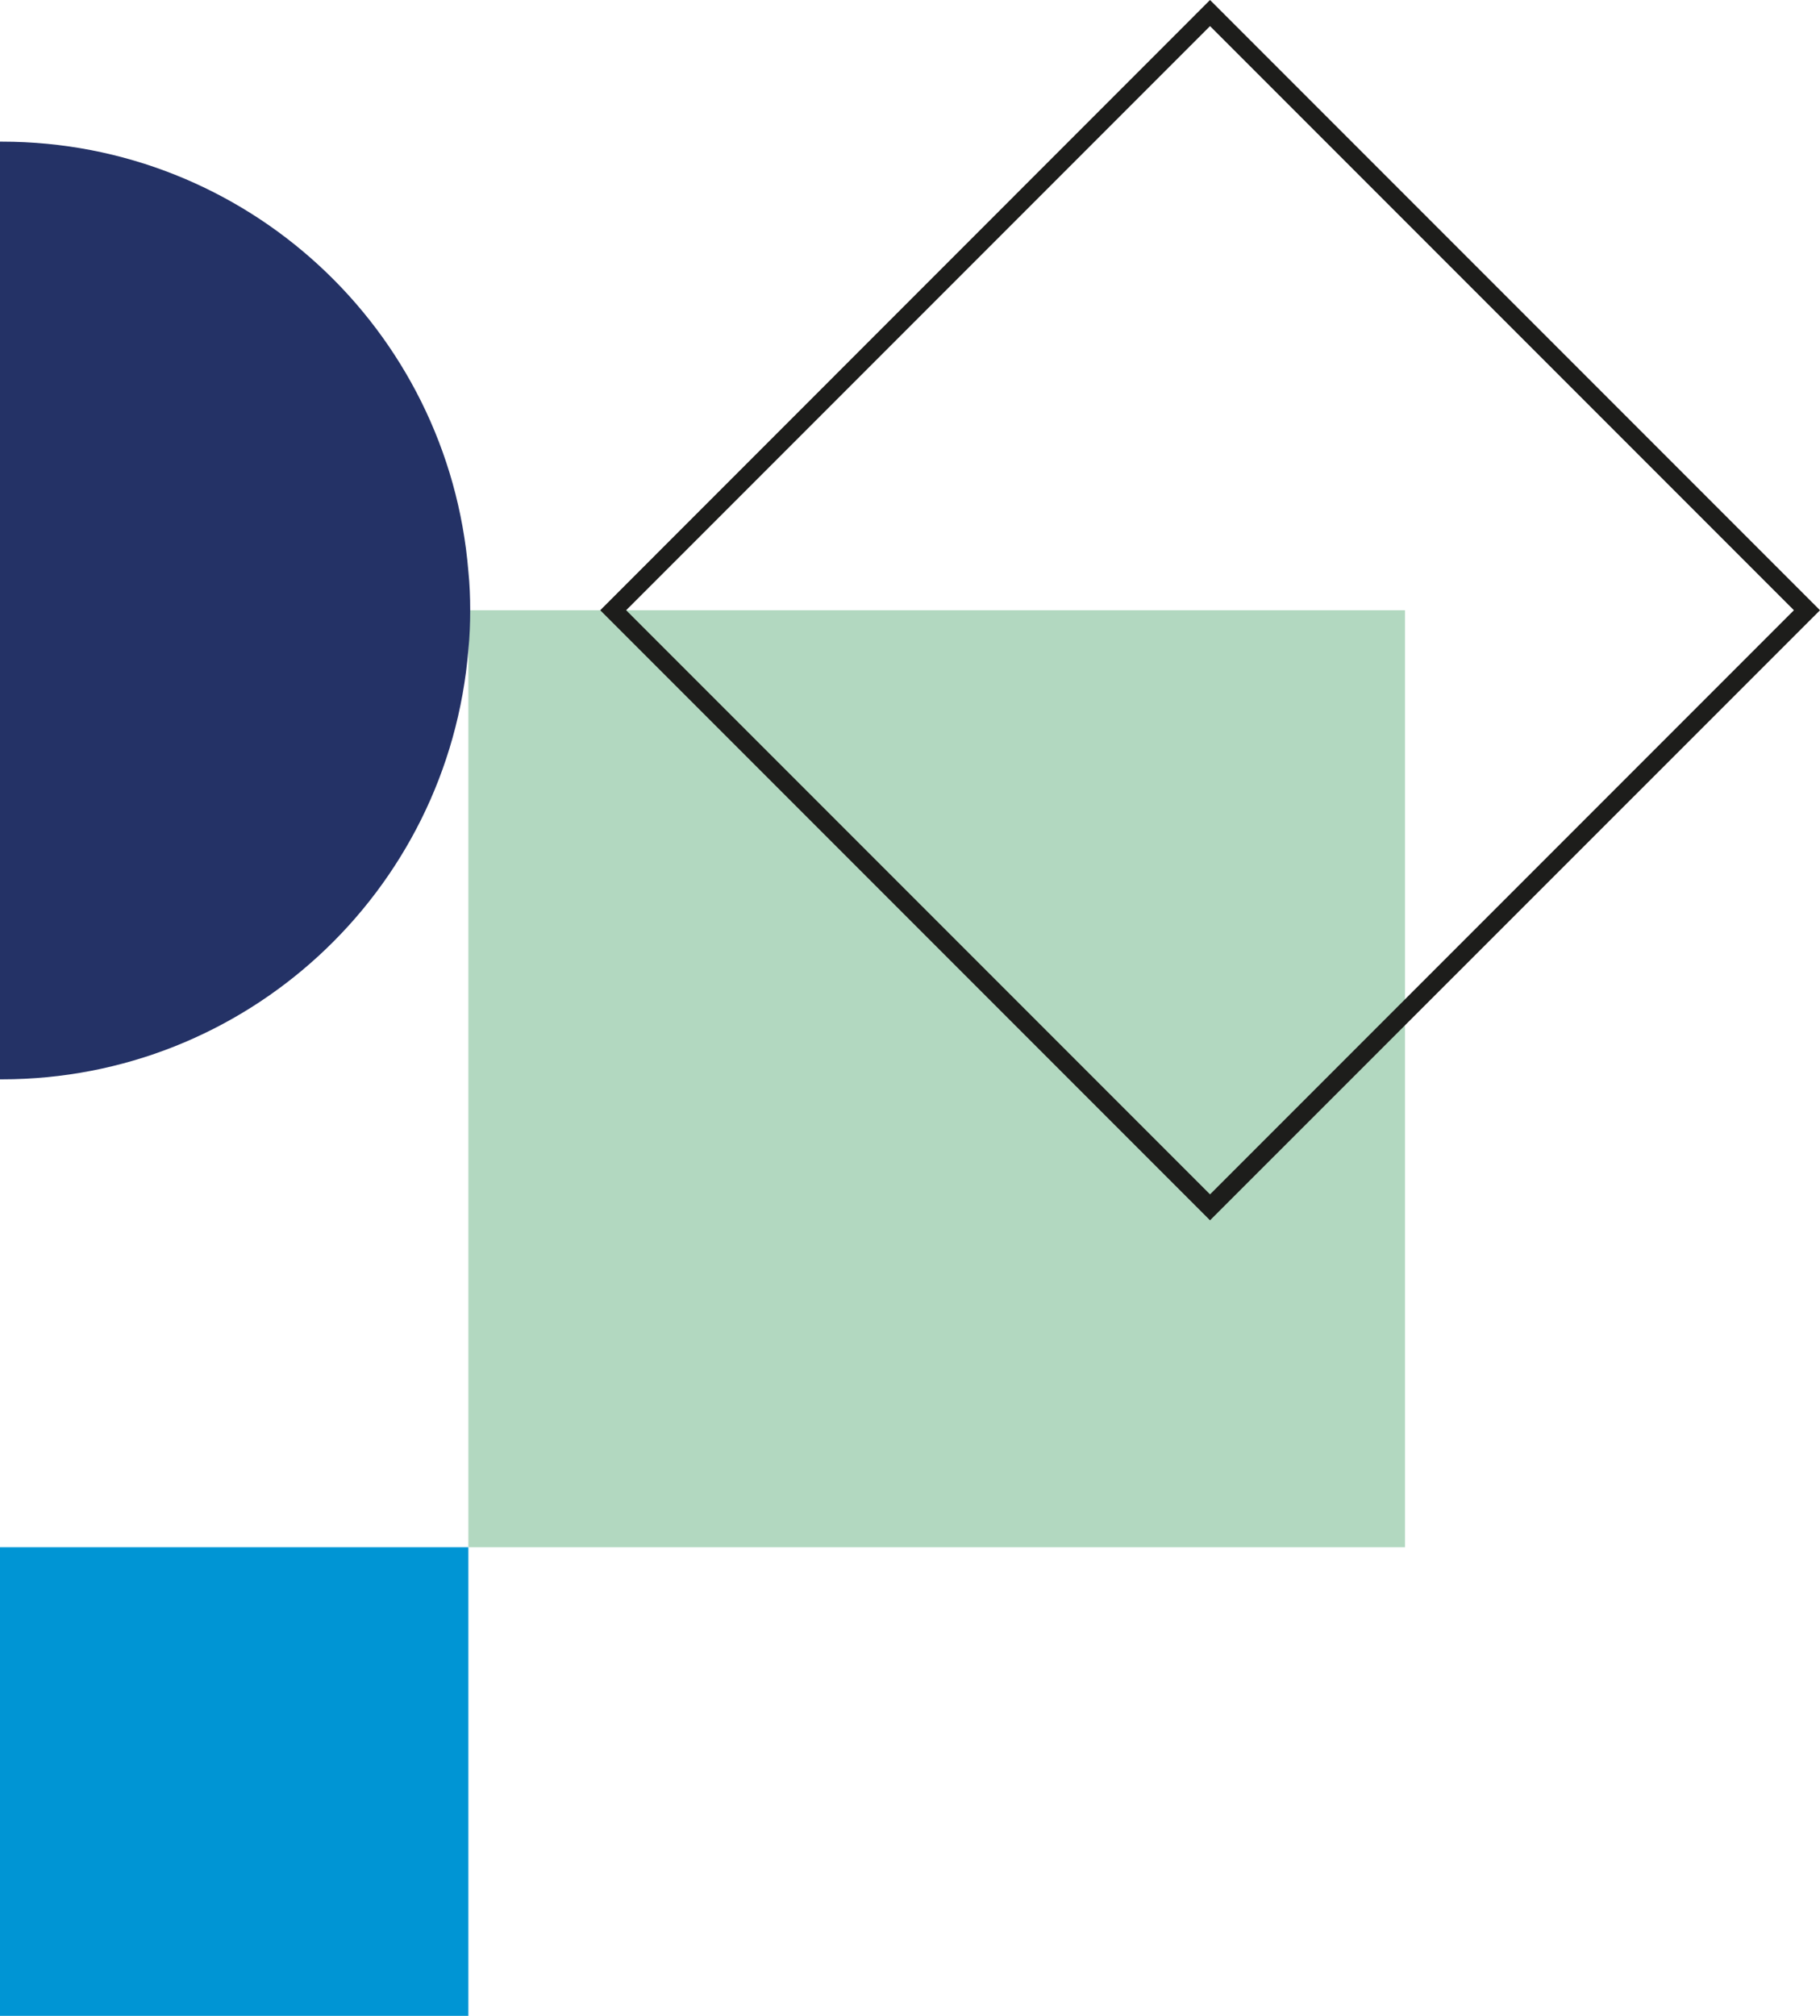
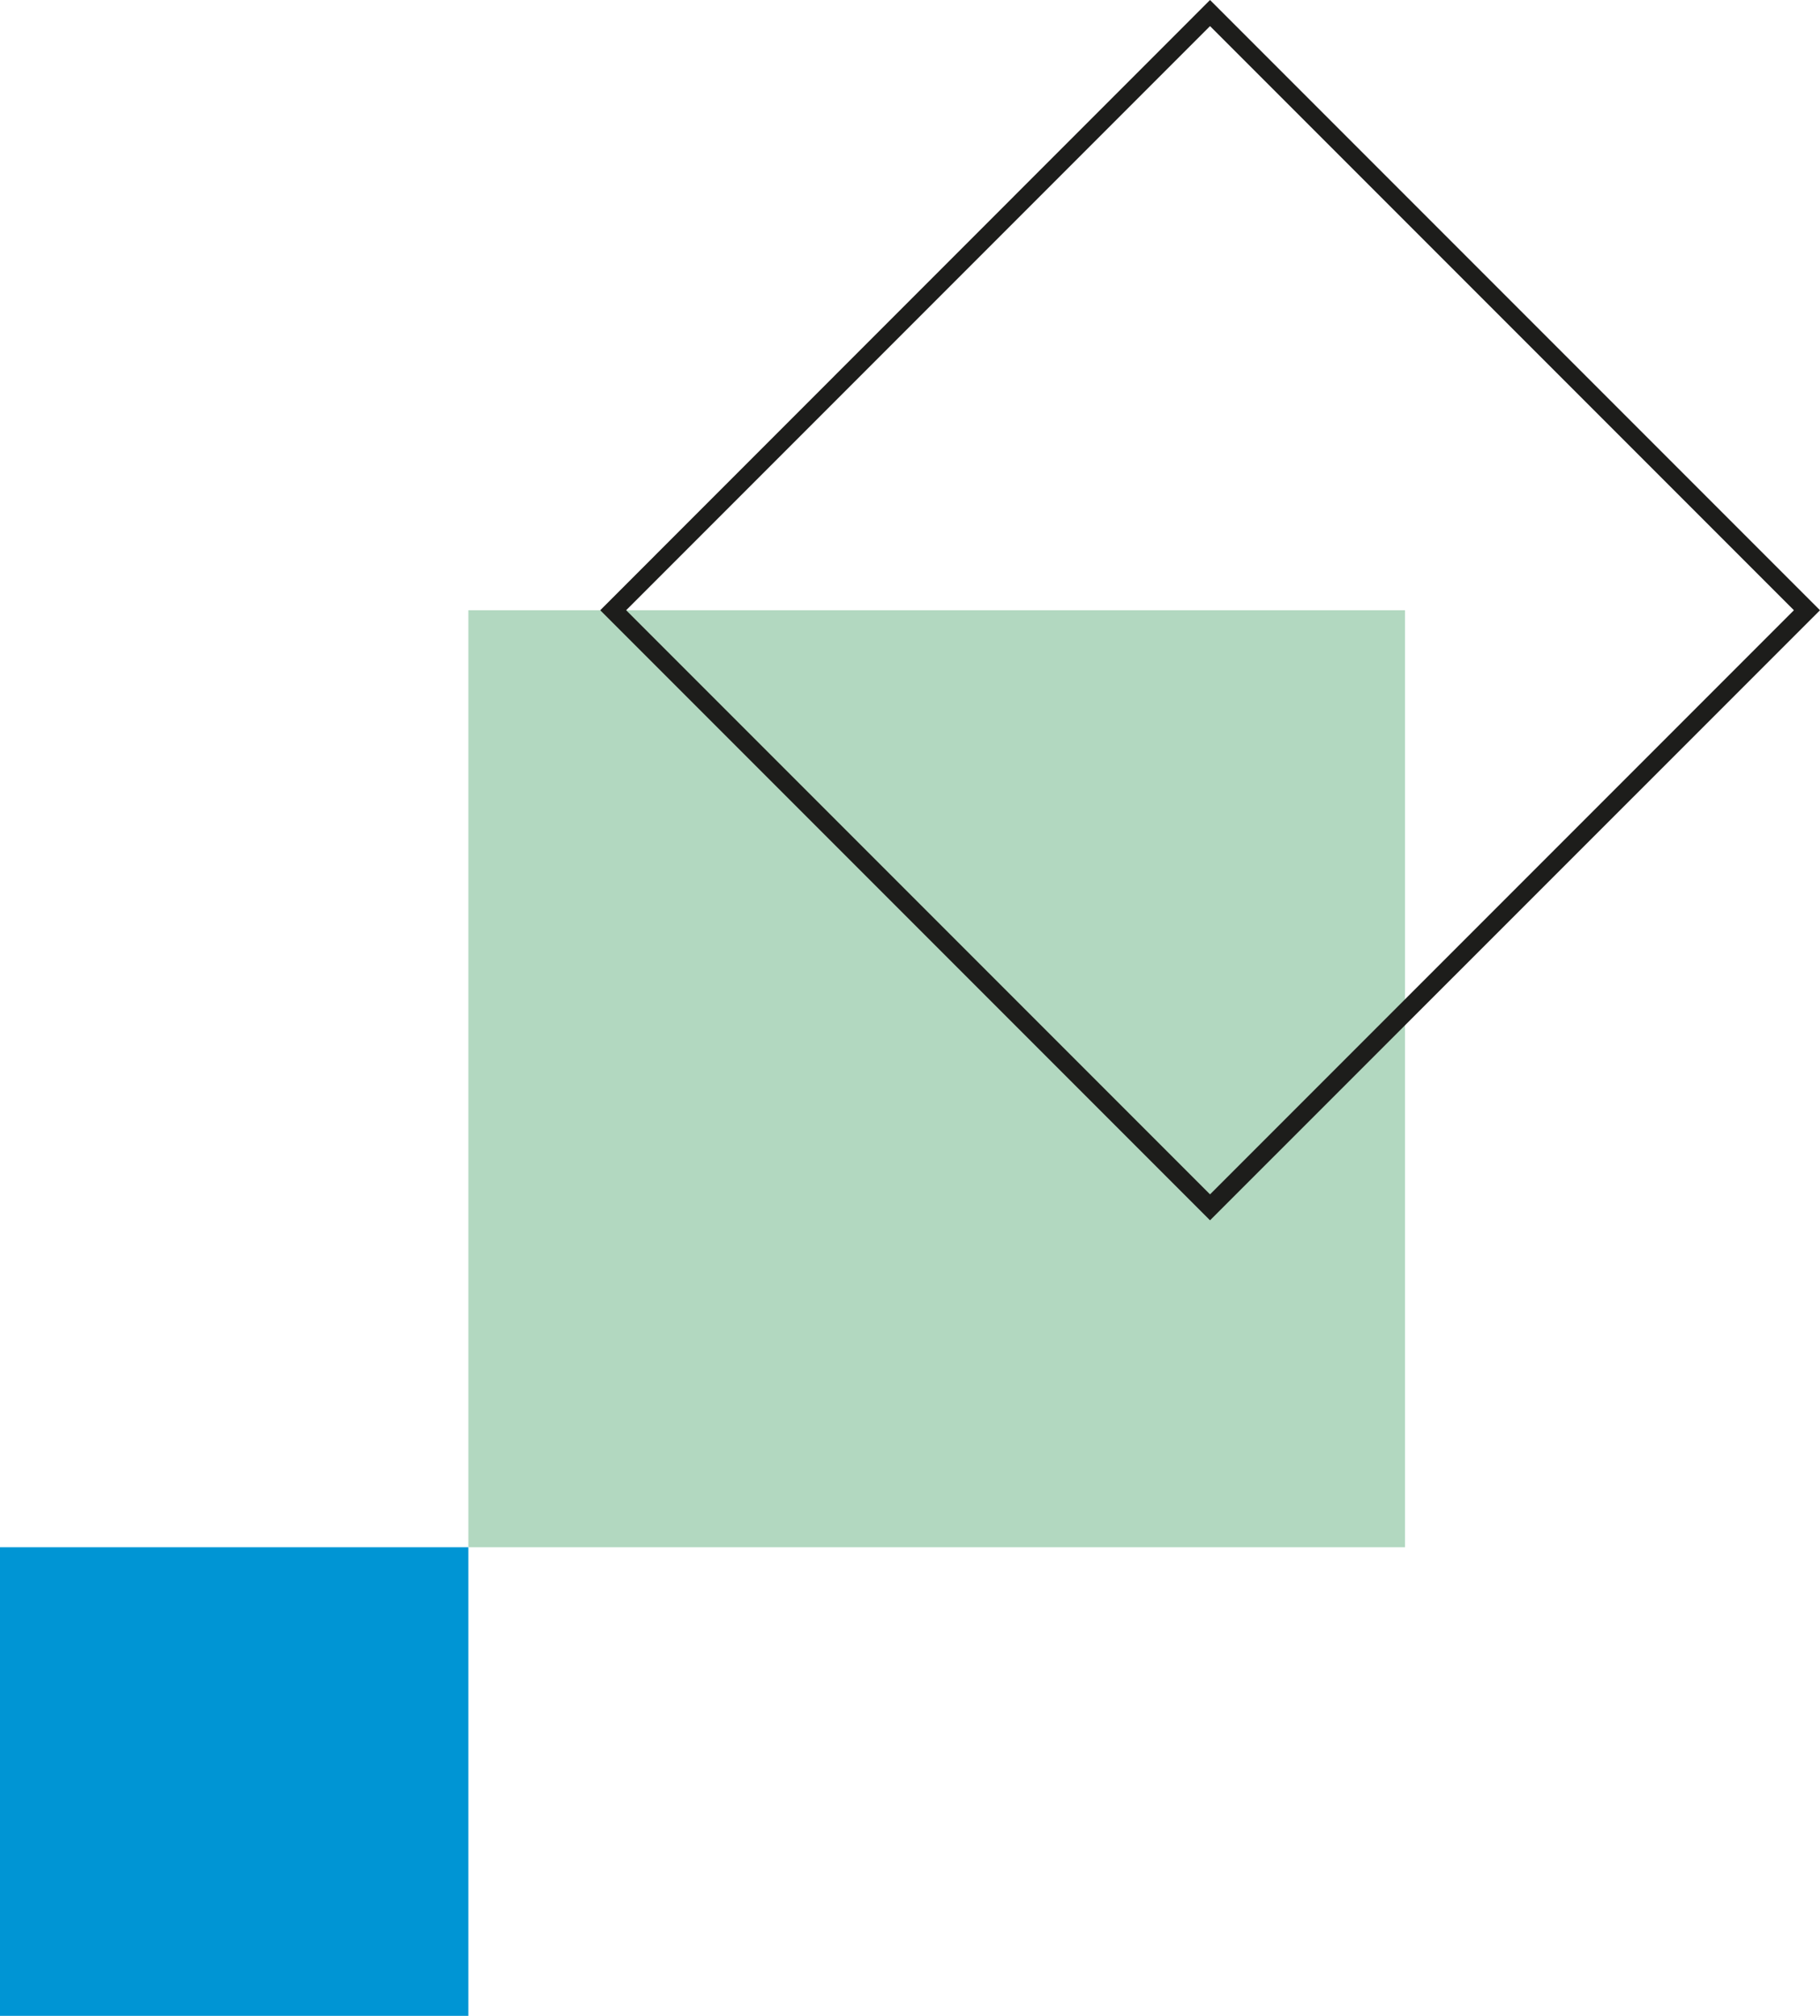
<svg xmlns="http://www.w3.org/2000/svg" id="Calque_1" data-name="Calque 1" width="110.16" height="121.96" viewBox="0 0 110.16 121.96">
  <defs>
    <style>
      .cls-1 {
        fill: #0095d4;
      }

      .cls-2 {
        fill: #b2d8c0;
      }

      .cls-3 {
        fill: #243266;
      }

      .cls-4 {
        fill: #1d1d1b;
      }
    </style>
  </defs>
  <g id="Calque_2" data-name="Calque 2">
    <g id="Calque_1-2" data-name="Calque 1-2">
      <rect class="cls-1" y="93.61" width="28.35" height="28.35" />
      <rect class="cls-2" x="28.35" y="36.92" width="56.69" height="56.69" />
-       <path class="cls-3" d="m28.46,36.92c0,.79-.03,1.59-.11,2.38-1.21,14.69-13.49,26-28.23,26h-.12V8.57h.12c14.74,0,27.02,11.31,28.23,26,.08.78.11,1.57.11,2.35Z" />
      <path class="cls-4" d="m73.24,73.83l-36.91-36.91L73.24,0l36.92,36.92-36.92,36.91Zm-35.34-36.91l35.34,35.34,35.34-35.34L73.24,1.58l-35.34,35.34Z" />
    </g>
  </g>
</svg>